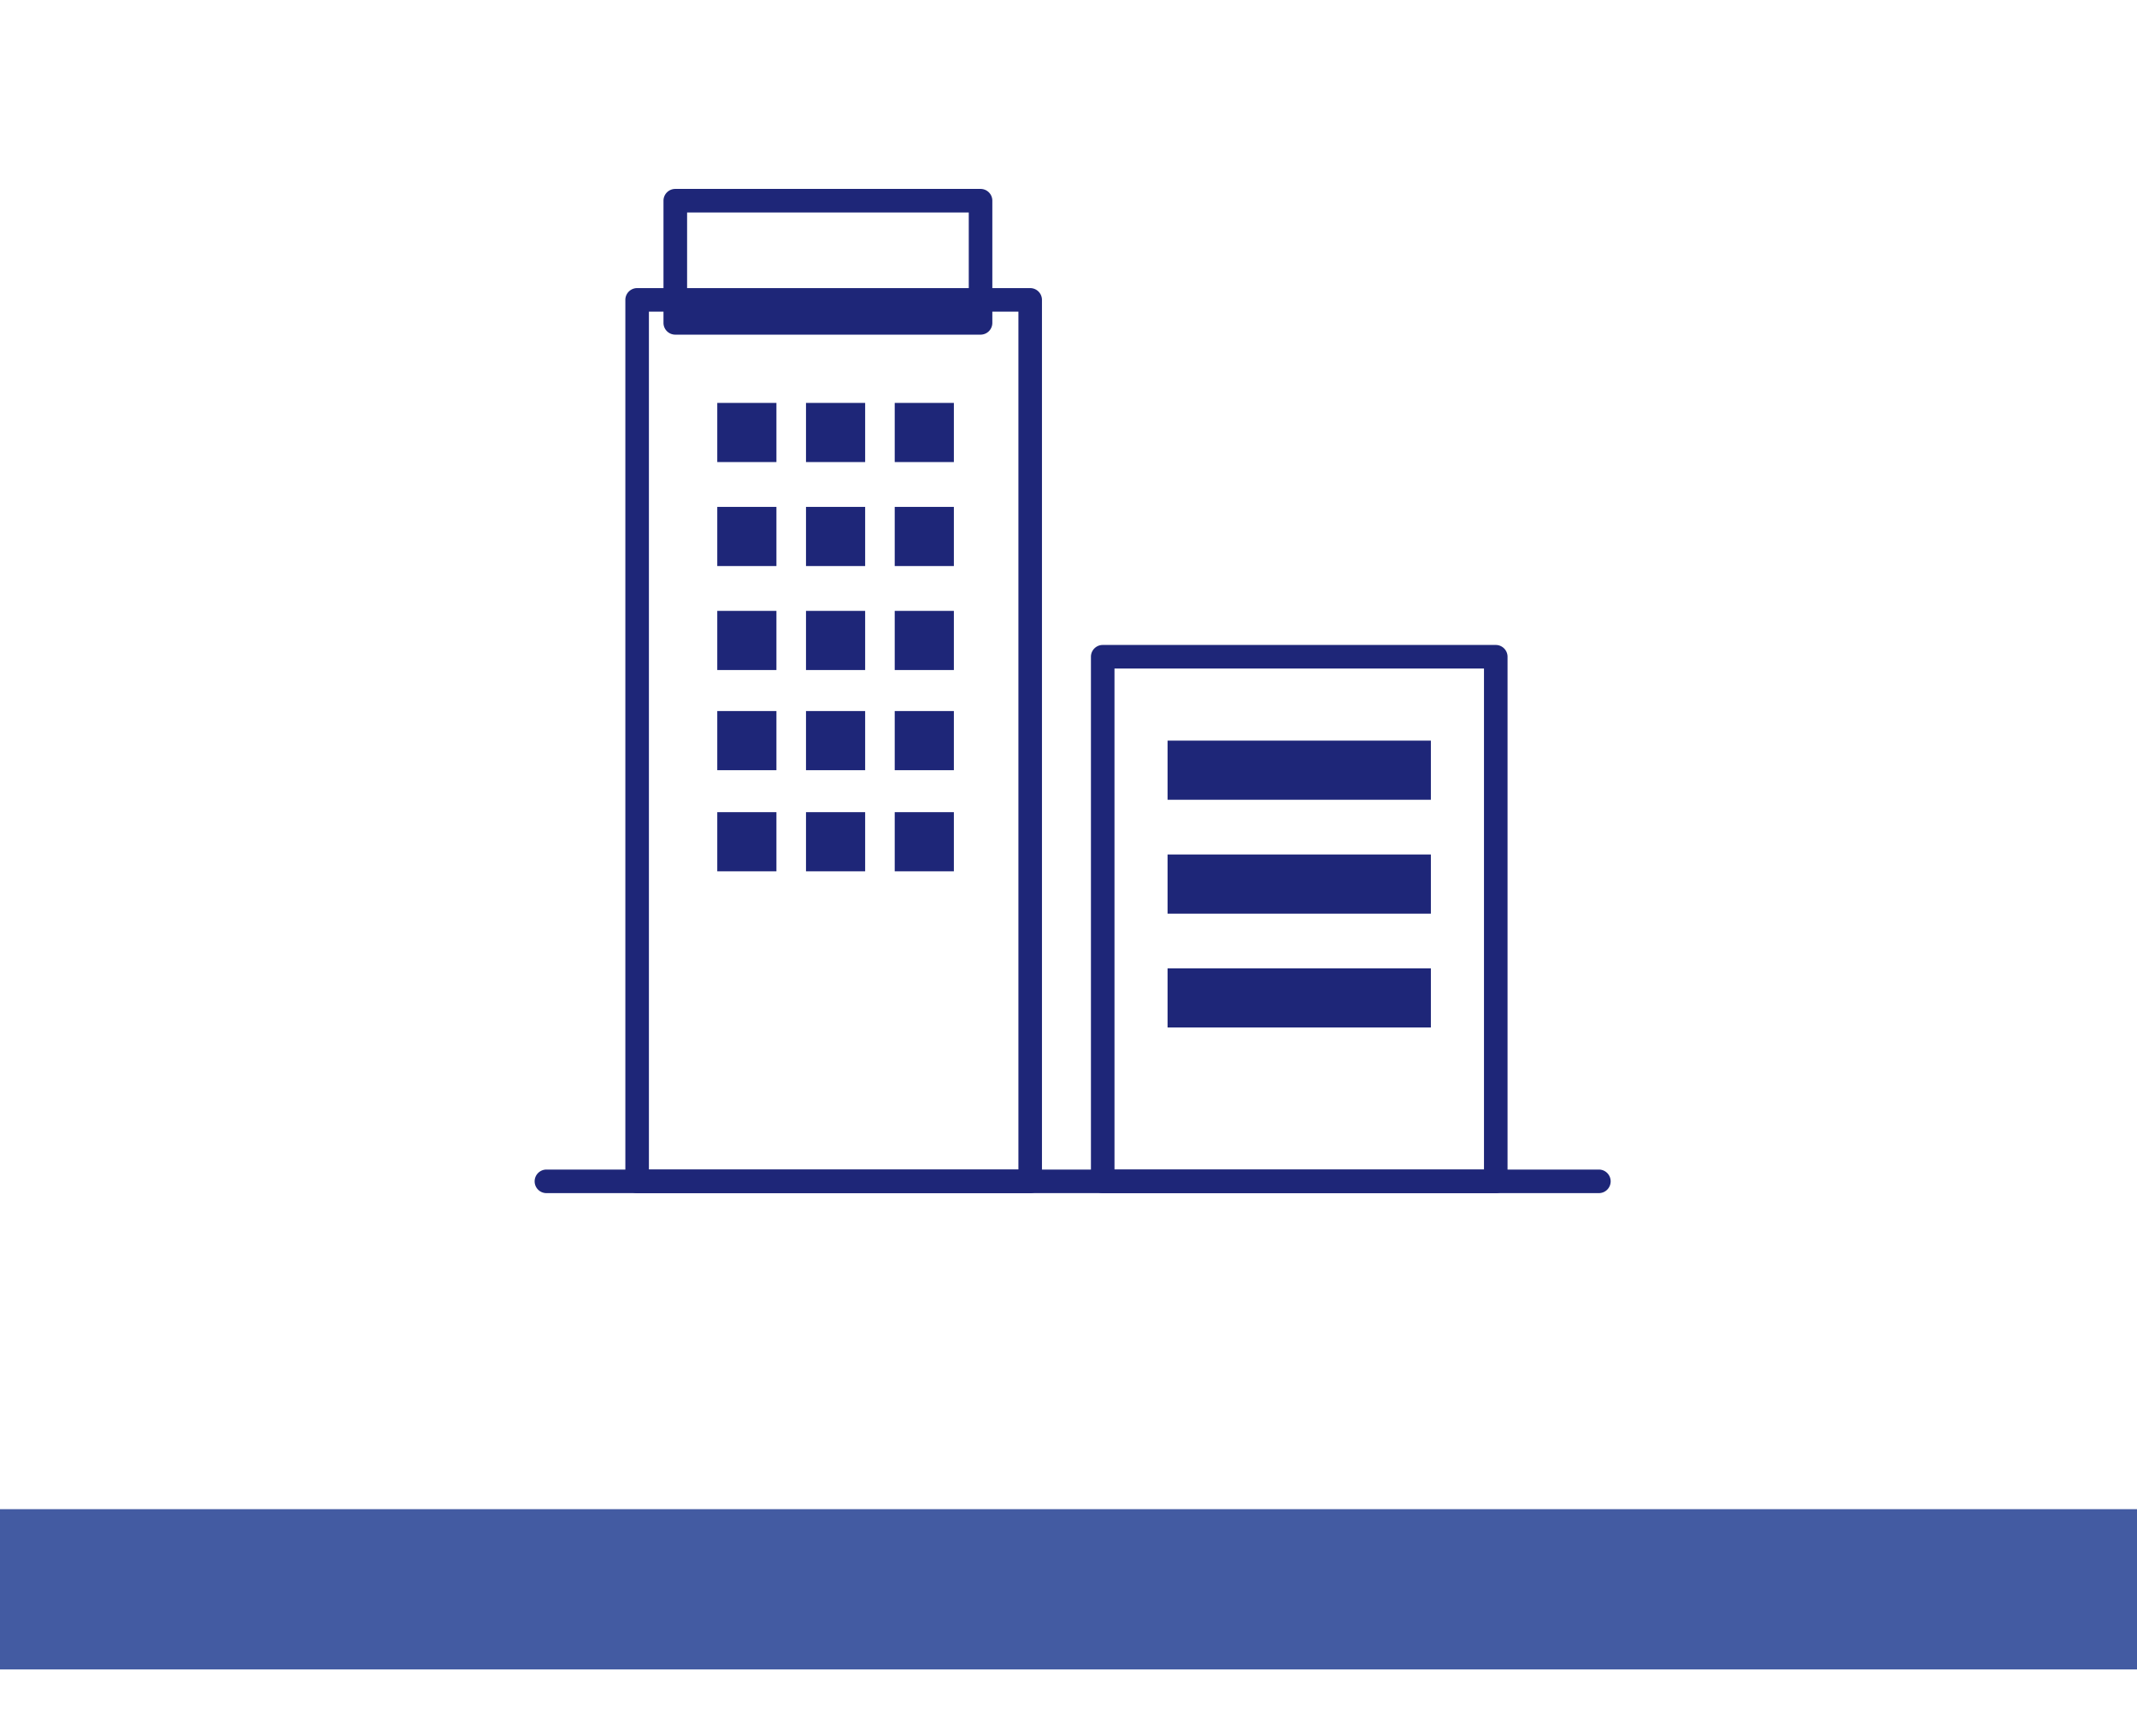
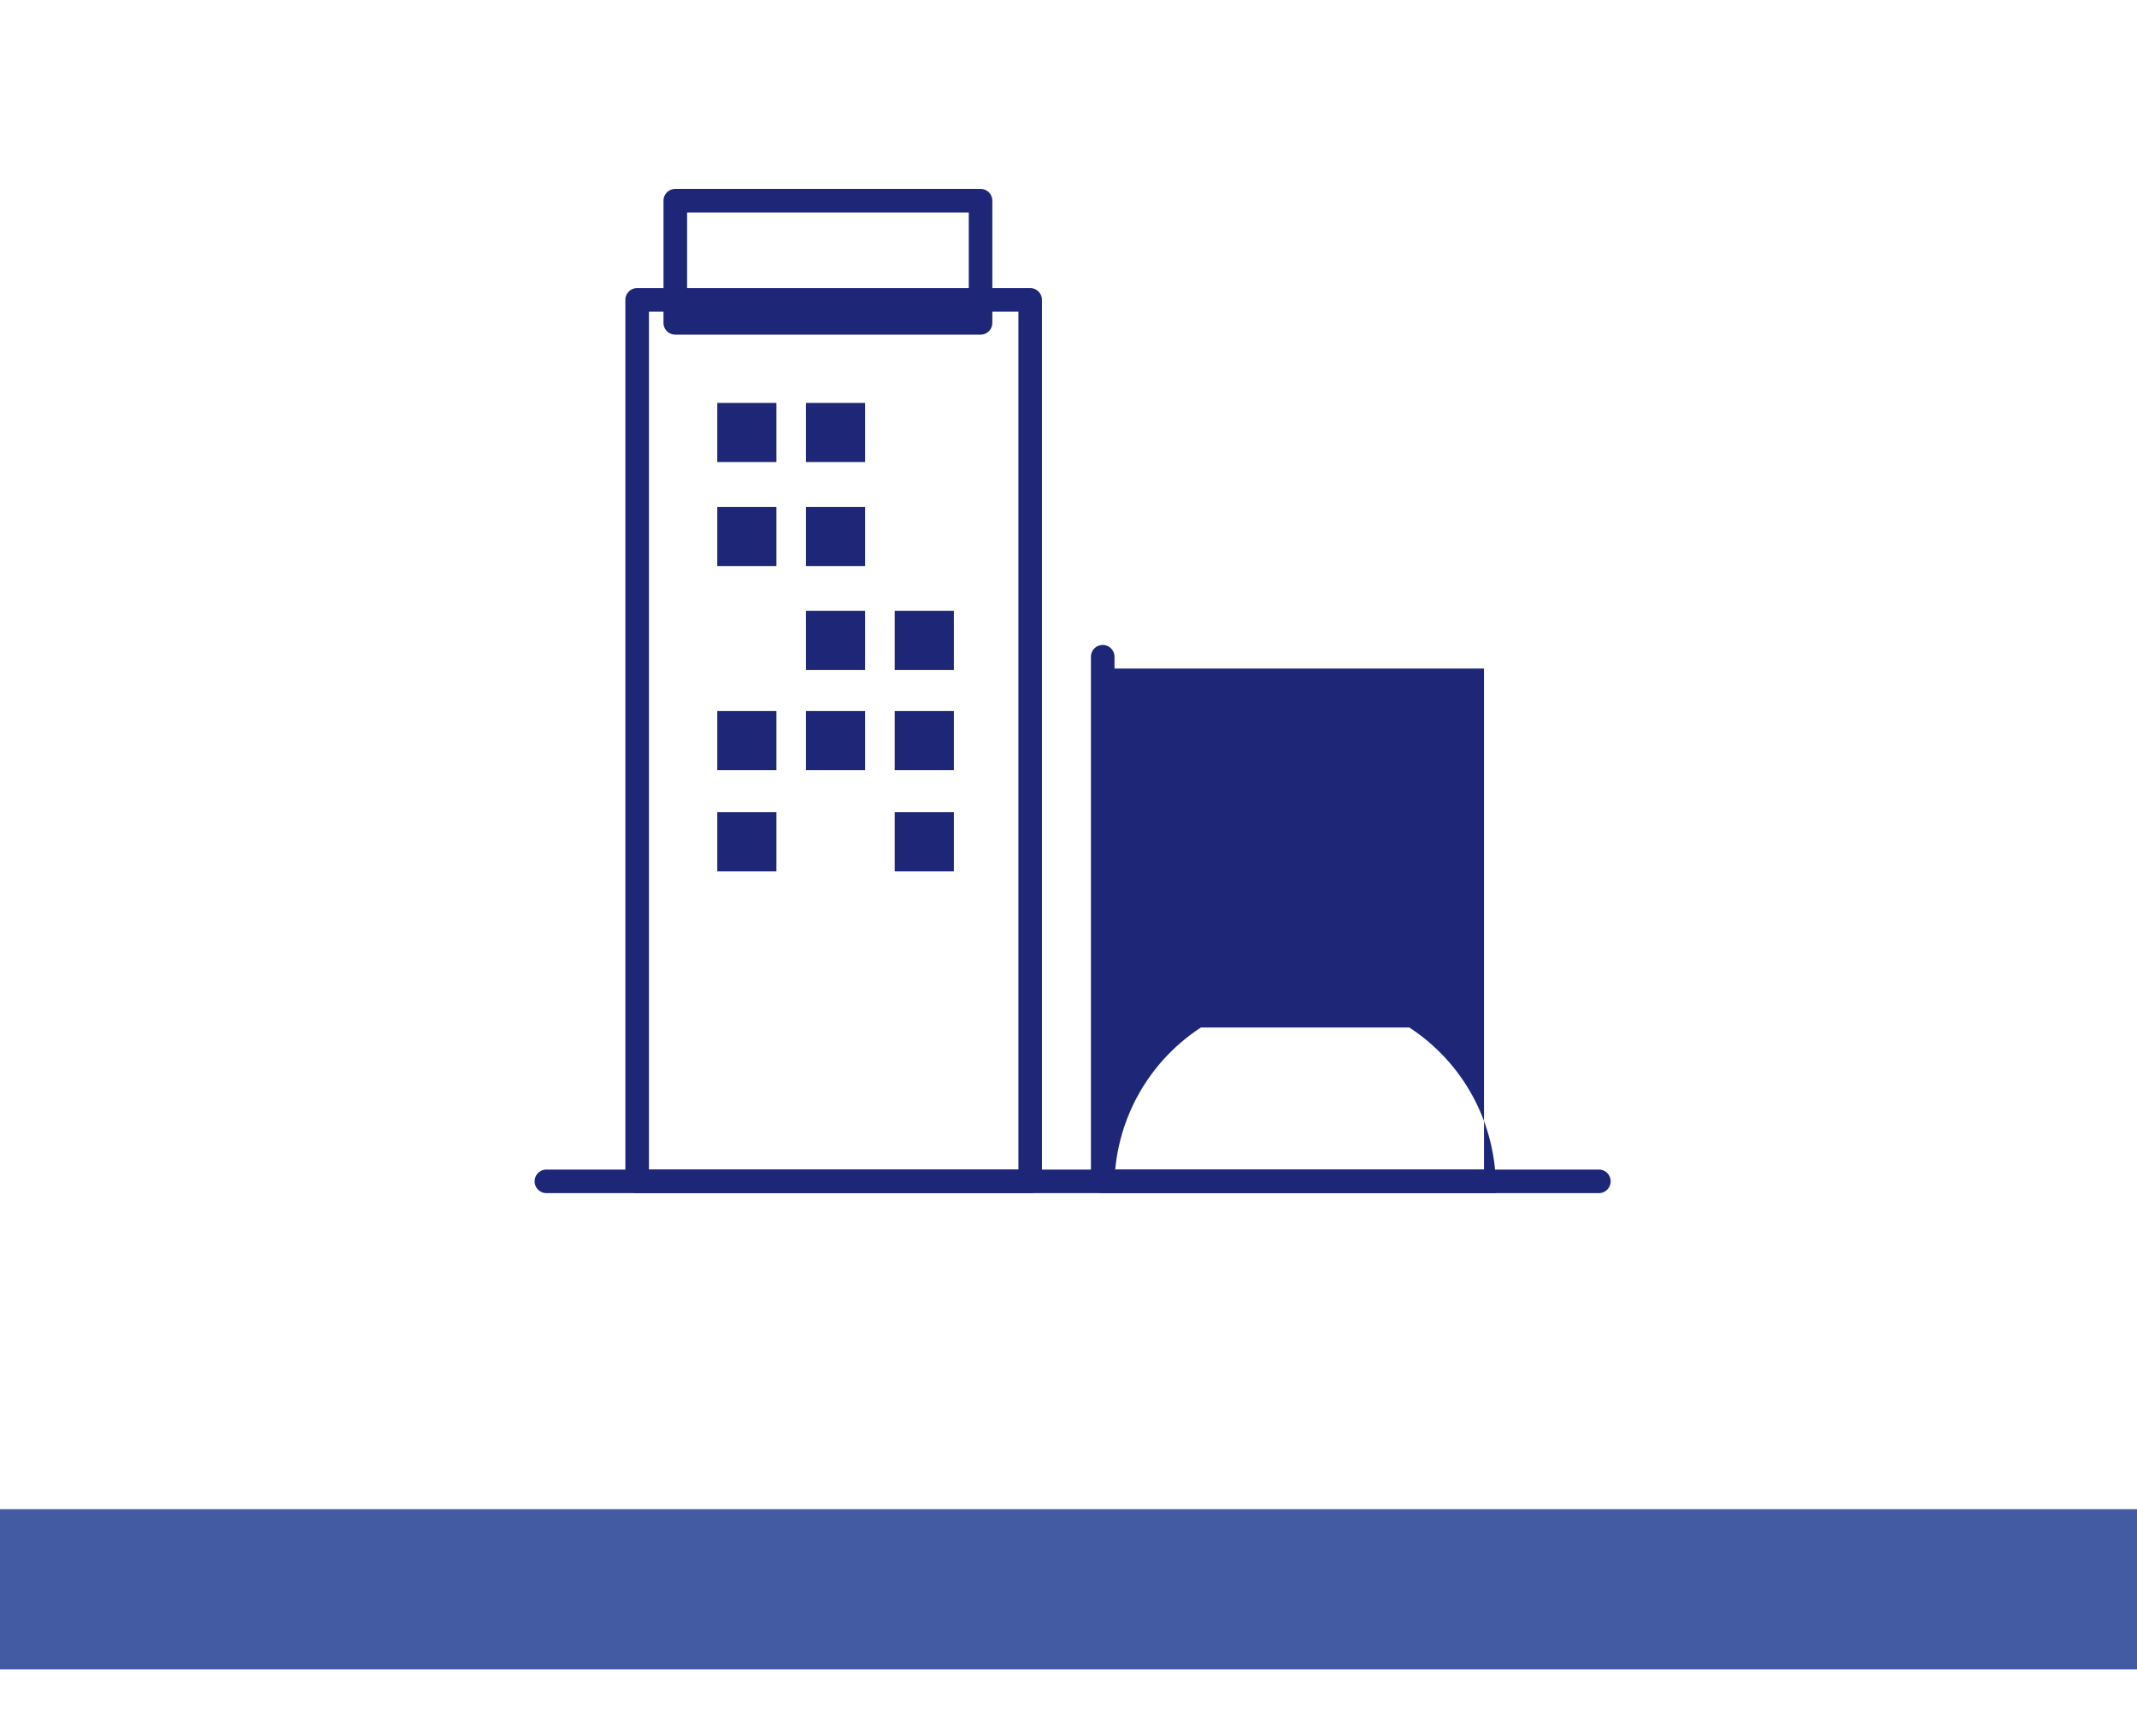
<svg xmlns="http://www.w3.org/2000/svg" width="160" height="130" viewBox="0 0 160 130">
  <g id="グループ_1536" data-name="グループ 1536" transform="translate(-104 -7031)">
    <rect id="長方形_325" data-name="長方形 325" width="160" height="130" transform="translate(104 7031)" fill="#31ff00" opacity="0" />
    <rect id="長方形_1" data-name="長方形 1" width="160" height="12" transform="translate(104 7144)" fill="#435ba2" />
    <g id="グループ_3" data-name="グループ 3" transform="translate(144 7045.142)">
      <path id="パス_12" data-name="パス 12" d="M207.639,432.3H184.782a.883.883,0,0,1-.882-.882v-9.147a.883.883,0,0,1,.882-.882h22.857a.88.88,0,0,1,.882.882v9.147A.88.88,0,0,1,207.639,432.3Zm-21.971-1.763h21.089v-7.384H185.668Z" transform="translate(-174.224 -421.385)" fill="#1e2678" />
      <path id="パス_13" data-name="パス 13" d="M213.546,490.879H184.118a.883.883,0,0,1-.882-.882v-66a.883.883,0,0,1,.882-.882h29.428a.883.883,0,0,1,.882.882v66A.883.883,0,0,1,213.546,490.879ZM185,489.116h27.665v-64.24H185Z" transform="translate(-176.415 -415.685)" fill="#1e2678" />
-       <path id="パス_14" data-name="パス 14" d="M221.652,470.37H192.224a.883.883,0,0,1-.882-.882V430.208a.883.883,0,0,1,.882-.882h29.428a.883.883,0,0,1,.882.882v39.281A.883.883,0,0,1,221.652,470.37Zm-28.546-1.763H220.77V431.089H193.105Z" transform="translate(-149.662 -395.176)" fill="#1e2678" />
+       <path id="パス_14" data-name="パス 14" d="M221.652,470.37H192.224a.883.883,0,0,1-.882-.882V430.208a.883.883,0,0,1,.882-.882a.883.883,0,0,1,.882.882v39.281A.883.883,0,0,1,221.652,470.37Zm-28.546-1.763H220.77V431.089H193.105Z" transform="translate(-149.662 -395.176)" fill="#1e2678" />
      <path id="パス_15" data-name="パス 15" d="M261.389,440.223H182.532a.882.882,0,0,1,0-1.763h78.858a.882.882,0,0,1,0,1.763Z" transform="translate(-181.65 -365.03)" fill="#1e2678" />
      <rect id="長方形_6" data-name="長方形 6" width="4.429" height="4.429" transform="translate(13.703 16.026)" fill="#1e2678" />
      <rect id="長方形_7" data-name="長方形 7" width="4.429" height="4.429" transform="translate(20.346 16.026)" fill="#1e2678" />
-       <rect id="長方形_8" data-name="長方形 8" width="4.429" height="4.429" transform="translate(26.989 16.026)" fill="#1e2678" />
      <rect id="長方形_9" data-name="長方形 9" width="4.429" height="4.429" transform="translate(13.703 23.812)" fill="#1e2678" />
      <rect id="長方形_10" data-name="長方形 10" width="4.429" height="4.429" transform="translate(20.346 23.812)" fill="#1e2678" />
-       <rect id="長方形_11" data-name="長方形 11" width="4.429" height="4.429" transform="translate(26.989 23.812)" fill="#1e2678" />
-       <rect id="長方形_12" data-name="長方形 12" width="4.429" height="4.429" transform="translate(13.703 31.598)" fill="#1e2678" />
      <rect id="長方形_13" data-name="長方形 13" width="4.429" height="4.429" transform="translate(20.346 31.598)" fill="#1e2678" />
      <rect id="長方形_14" data-name="長方形 14" width="4.429" height="4.429" transform="translate(26.989 31.598)" fill="#1e2678" />
      <rect id="長方形_15" data-name="長方形 15" width="4.429" height="4.429" transform="translate(13.703 39.098)" fill="#1e2678" />
      <rect id="長方形_16" data-name="長方形 16" width="4.429" height="4.429" transform="translate(20.346 39.098)" fill="#1e2678" />
      <rect id="長方形_17" data-name="長方形 17" width="4.429" height="4.429" transform="translate(26.989 39.098)" fill="#1e2678" />
      <rect id="長方形_18" data-name="長方形 18" width="4.429" height="4.429" transform="translate(13.703 46.669)" fill="#1e2678" />
-       <rect id="長方形_19" data-name="長方形 19" width="4.429" height="4.429" transform="translate(20.346 46.669)" fill="#1e2678" />
      <rect id="長方形_20" data-name="長方形 20" width="4.429" height="4.429" transform="translate(26.989 46.669)" fill="#1e2678" />
      <rect id="長方形_21" data-name="長方形 21" width="19.715" height="4.429" transform="translate(47.417 41.312)" fill="#1e2678" />
      <rect id="長方形_22" data-name="長方形 22" width="19.715" height="4.429" transform="translate(47.417 49.838)" fill="#1e2678" />
      <rect id="長方形_23" data-name="長方形 23" width="19.715" height="4.429" transform="translate(47.417 58.363)" fill="#1e2678" />
    </g>
  </g>
</svg>